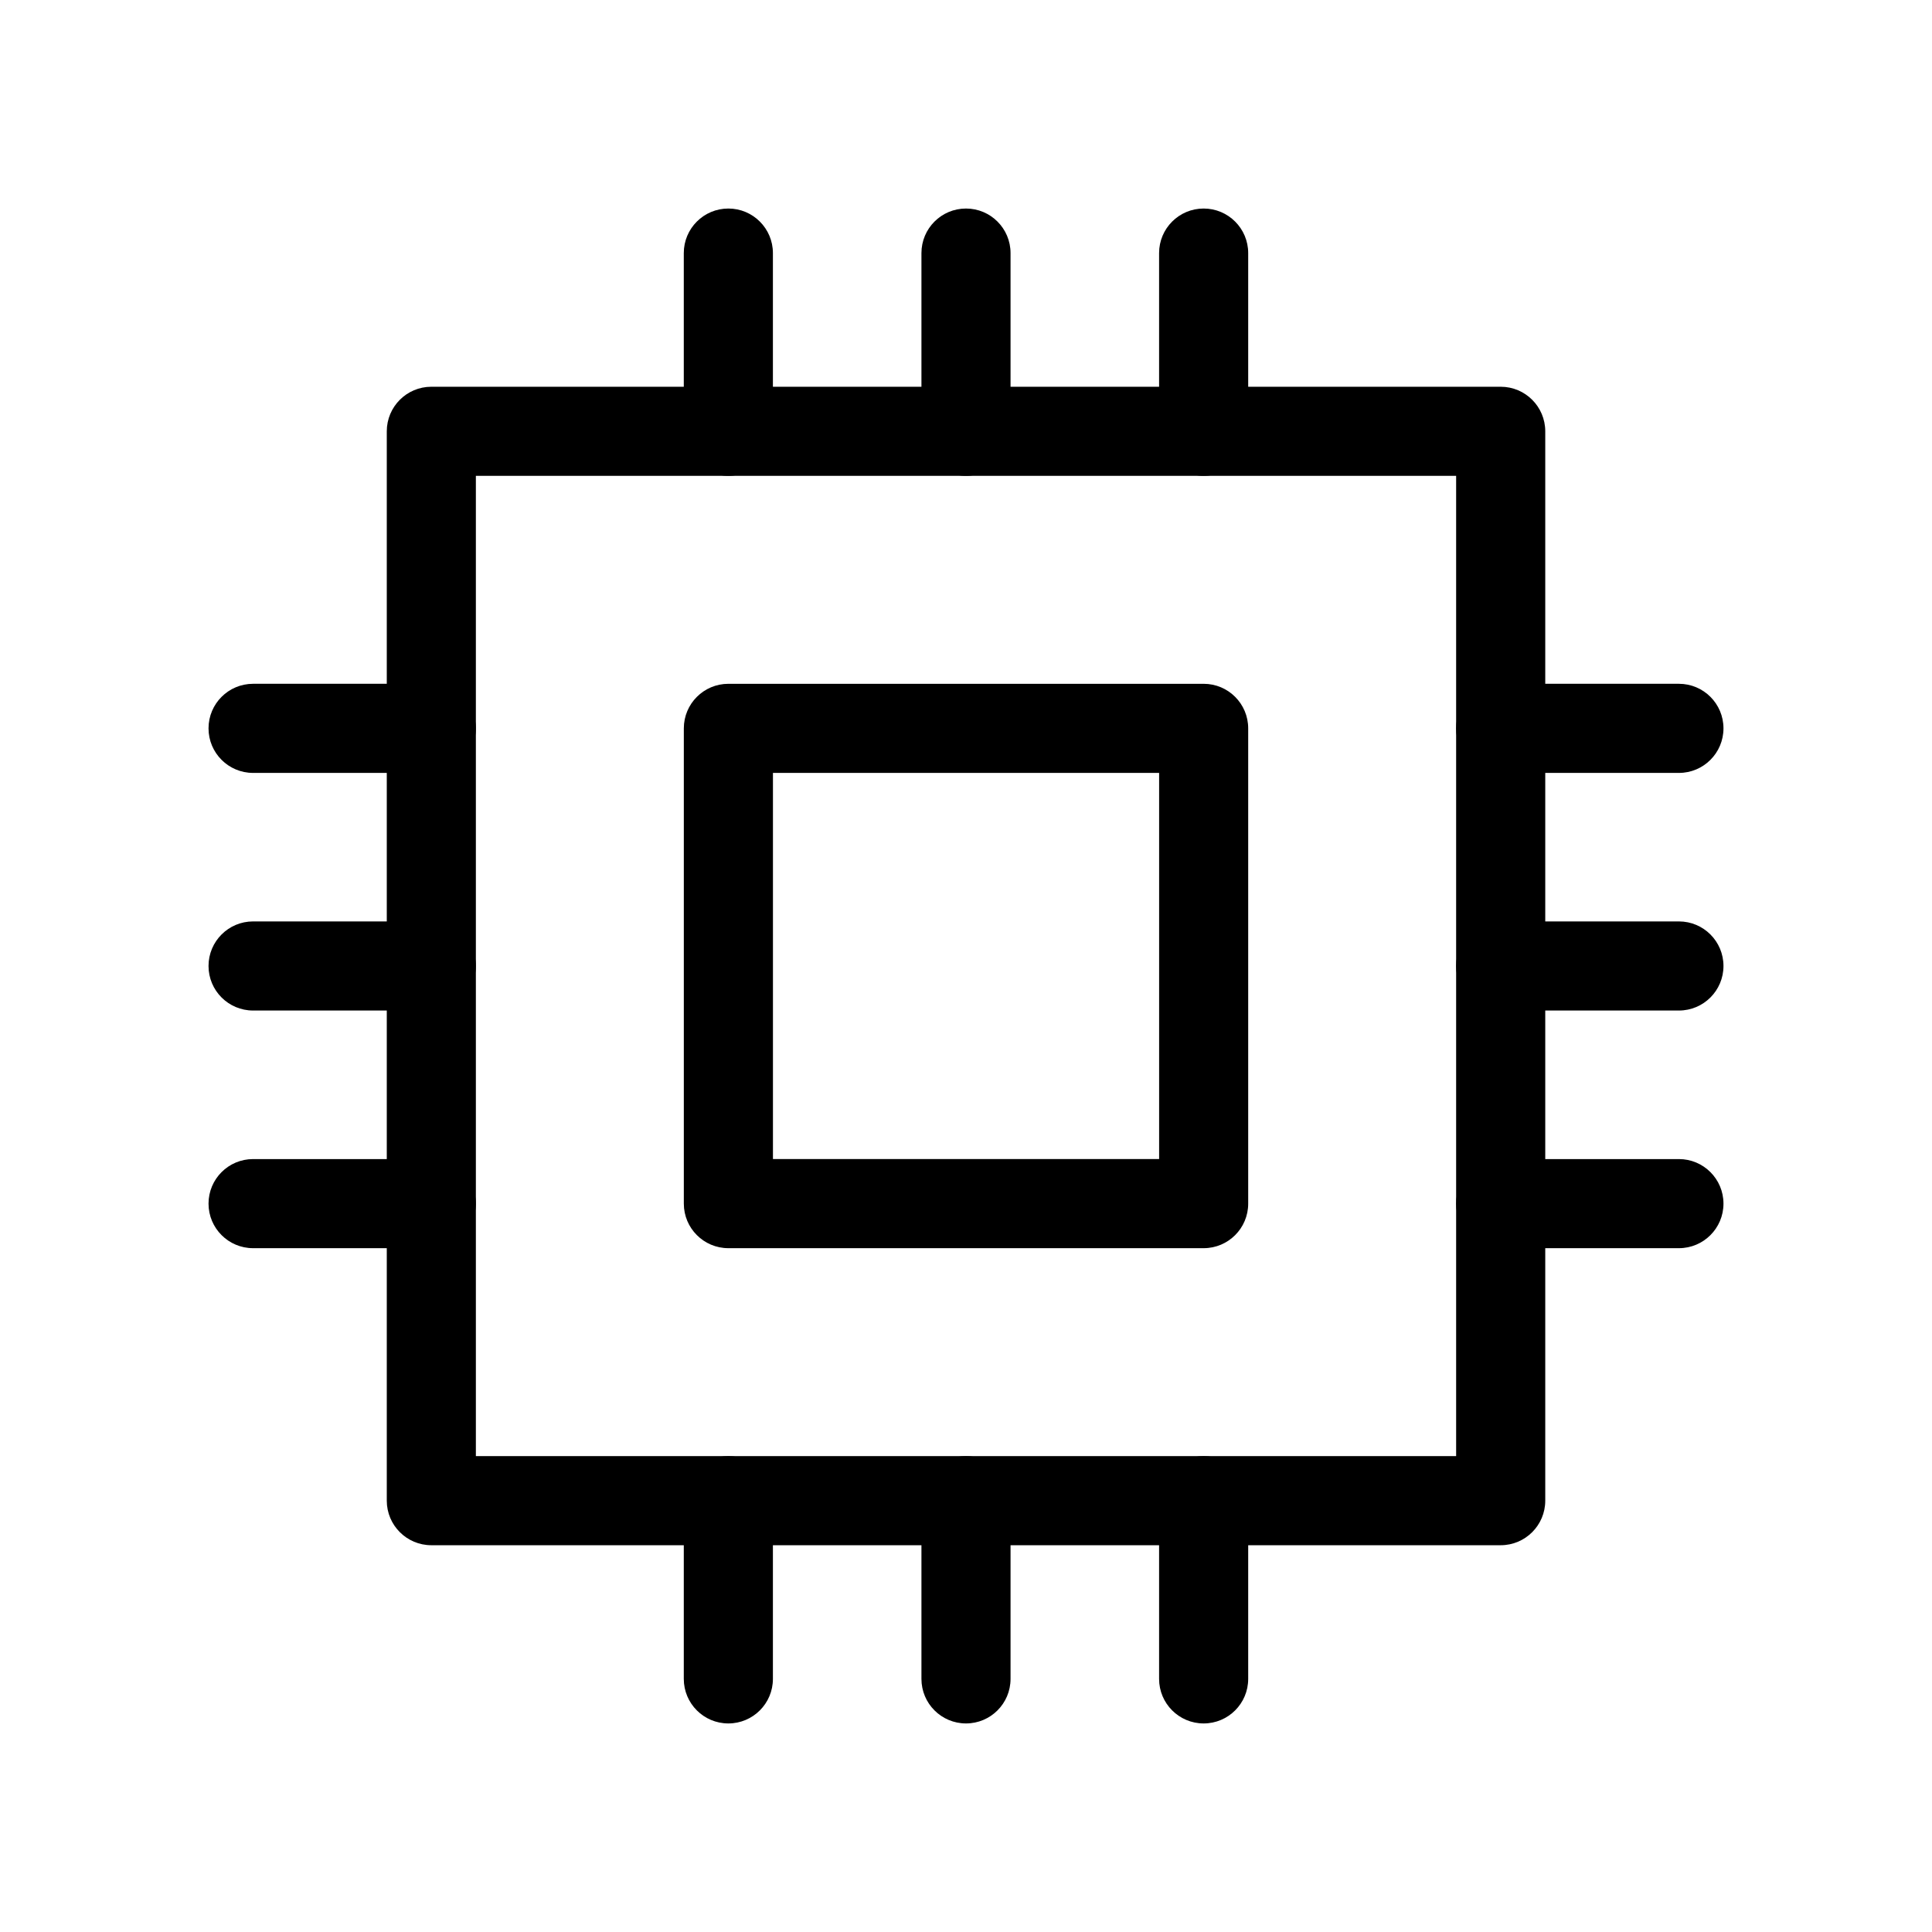
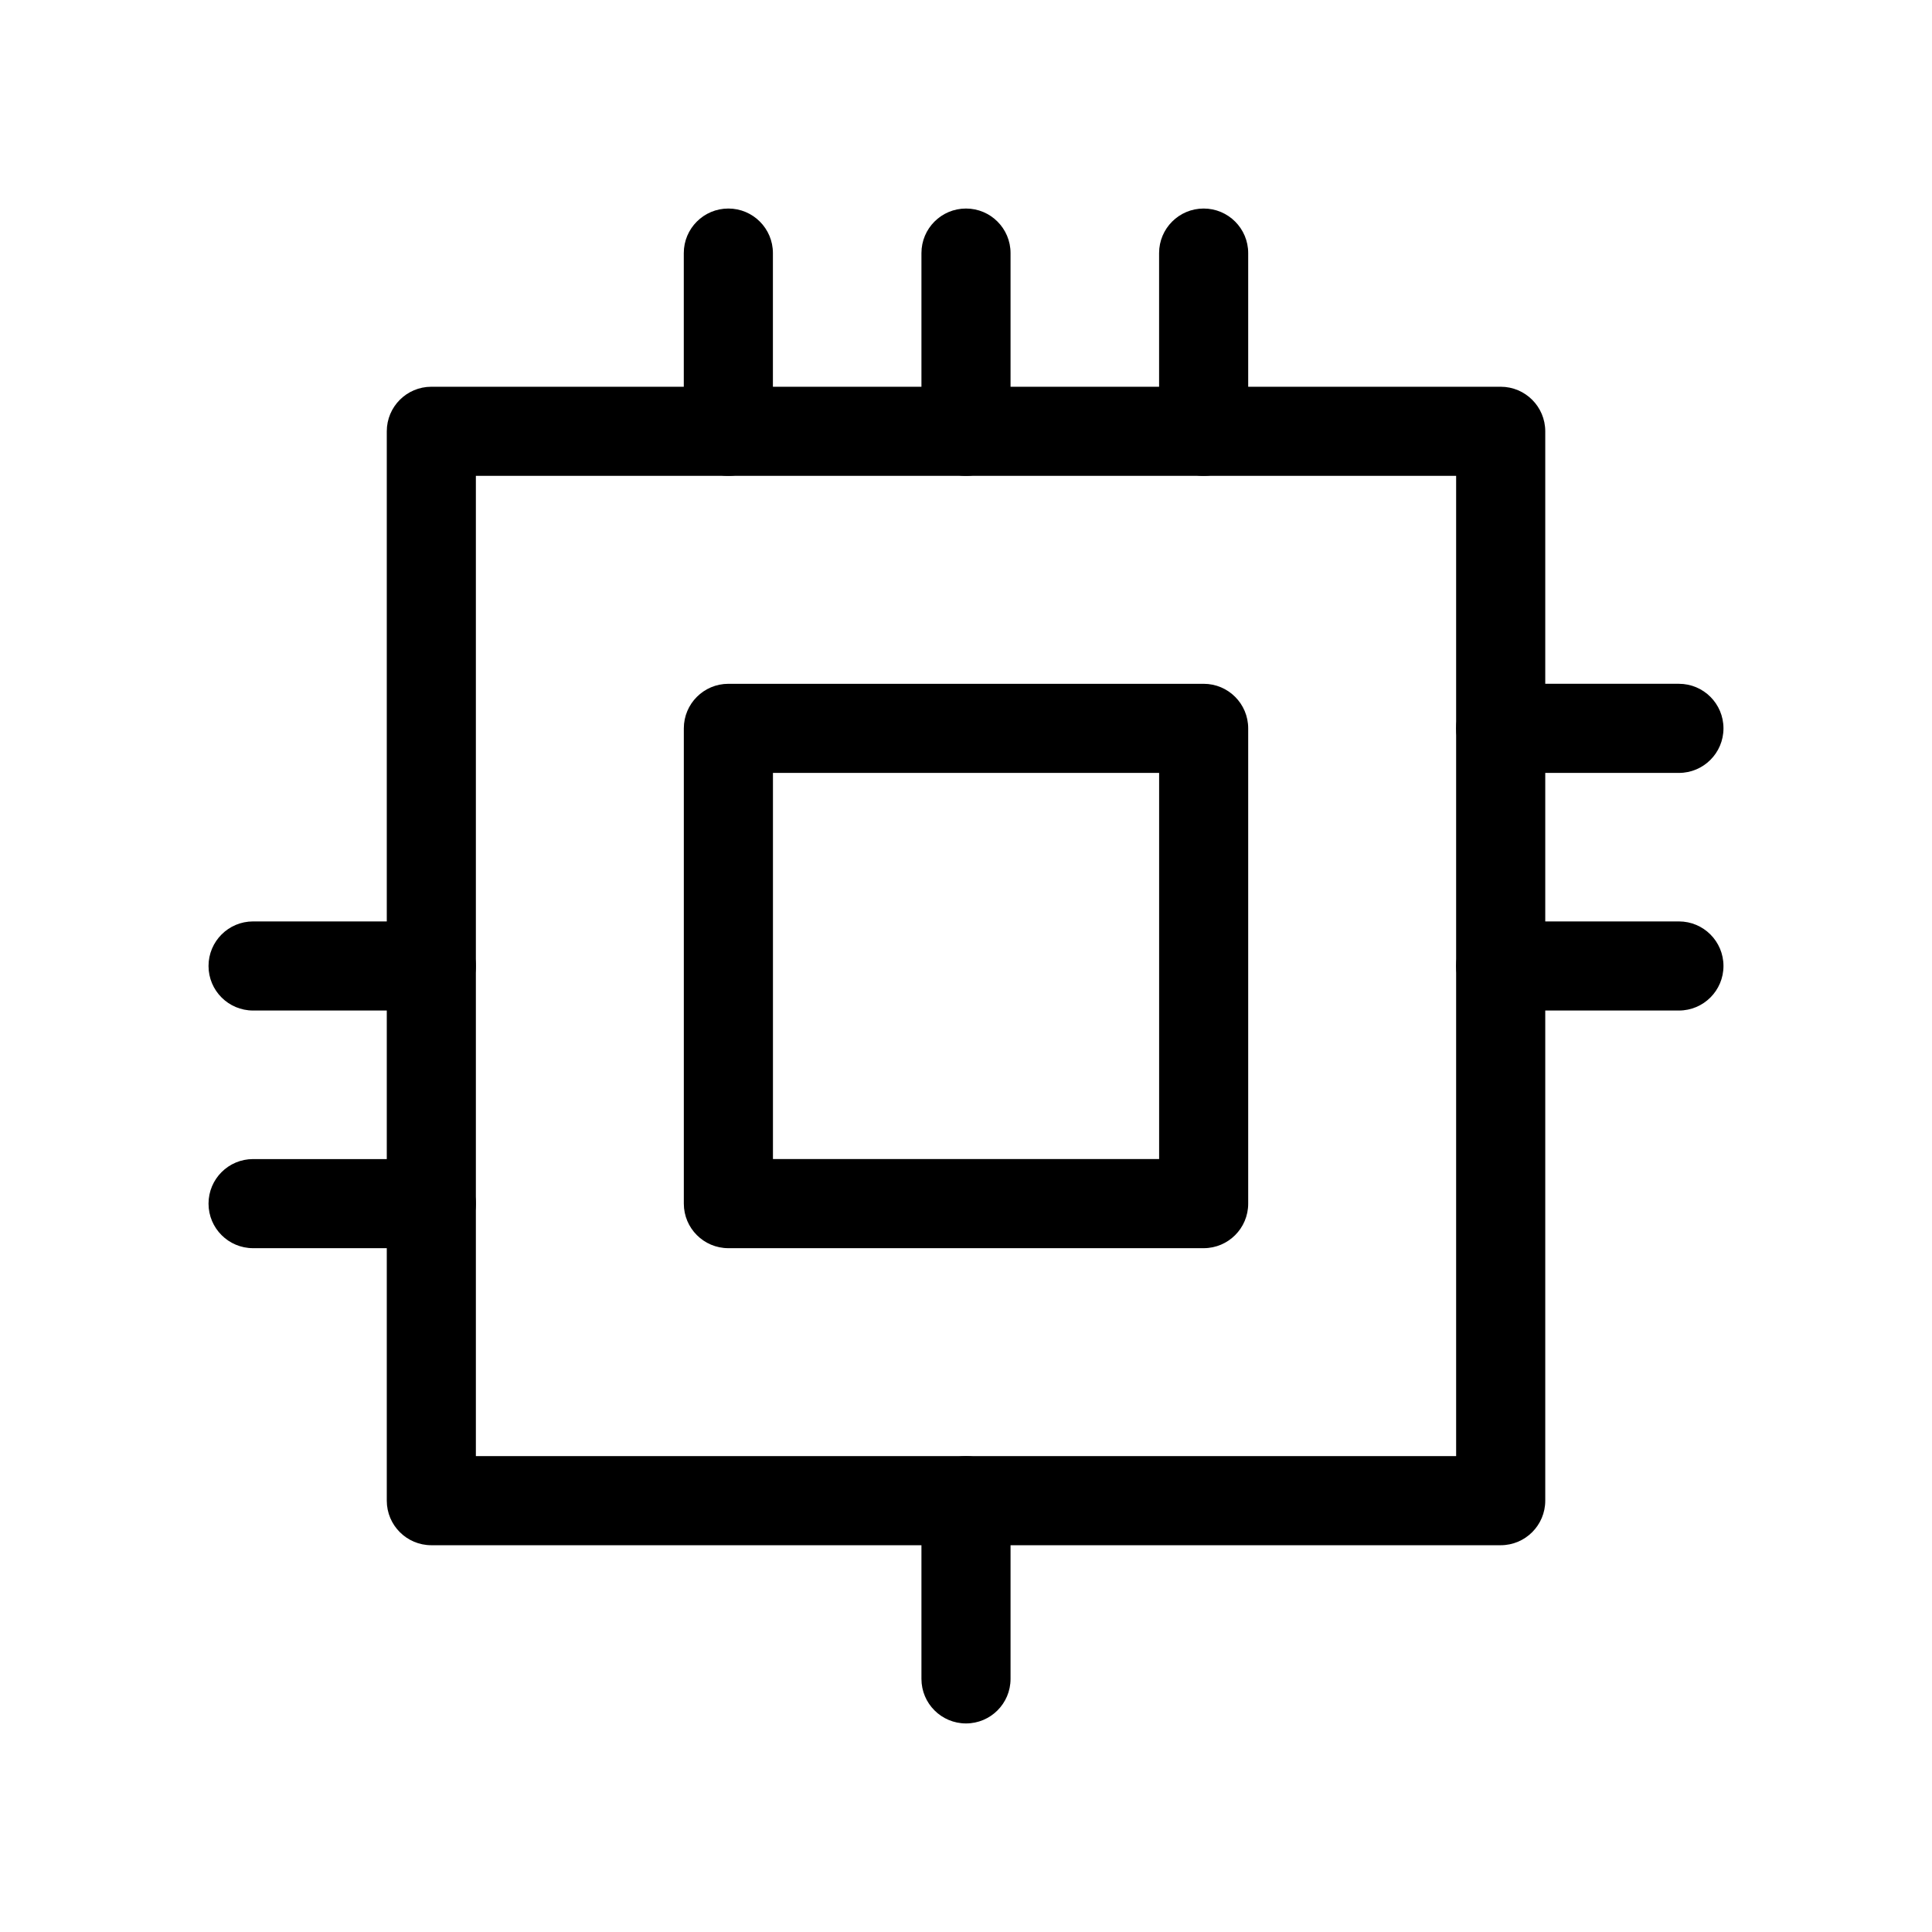
<svg xmlns="http://www.w3.org/2000/svg" fill="#000000" width="800px" height="800px" version="1.1" viewBox="144 144 512 512">
  <g>
    <path d="m337.02 270.11c-6.523 0-11.809-5.285-11.809-11.809v-47.23c0-6.523 5.285-11.809 11.809-11.809 6.519 0 11.809 5.285 11.809 11.809v47.23c0 6.523-5.289 11.809-11.809 11.809z" />
-     <path d="m337.02 600.73c-6.523 0-11.809-5.285-11.809-11.809v-47.23c0-6.523 5.285-11.809 11.809-11.809 6.519 0 11.809 5.285 11.809 11.809v47.23c0 6.523-5.289 11.809-11.809 11.809z" />
    <path d="m400 270.11c-6.523 0-11.809-5.285-11.809-11.809v-47.23c0-6.523 5.285-11.809 11.809-11.809 6.519 0 11.805 5.285 11.805 11.809v47.23c0 6.523-5.285 11.809-11.805 11.809z" />
    <path d="m400 600.73c-6.523 0-11.809-5.285-11.809-11.809v-47.23c0-6.523 5.285-11.809 11.809-11.809 6.519 0 11.805 5.285 11.805 11.809v47.23c0 6.523-5.285 11.809-11.805 11.809z" />
    <path d="m462.98 270.11c-6.523 0-11.809-5.285-11.809-11.809v-47.23c0-6.523 5.285-11.809 11.809-11.809 6.519 0 11.805 5.285 11.805 11.809v47.23c0 6.523-5.285 11.809-11.805 11.809z" />
-     <path d="m462.98 600.73c-6.523 0-11.809-5.285-11.809-11.809v-47.23c0-6.523 5.285-11.809 11.809-11.809 6.519 0 11.805 5.285 11.805 11.809v47.23c0 6.523-5.285 11.809-11.805 11.809z" />
    <path d="m588.93 348.83h-47.23c-6.523 0-11.809-5.289-11.809-11.809 0-6.523 5.285-11.809 11.809-11.809h47.23c6.523 0 11.809 5.285 11.809 11.809 0 6.519-5.285 11.809-11.809 11.809z" />
-     <path d="m258.3 348.83h-47.23c-6.523 0-11.809-5.289-11.809-11.809 0-6.523 5.285-11.809 11.809-11.809h47.23c6.523 0 11.809 5.285 11.809 11.809 0 6.519-5.285 11.809-11.809 11.809z" />
    <path d="m588.93 411.8h-47.23c-6.523 0-11.809-5.285-11.809-11.805 0-6.523 5.285-11.809 11.809-11.809h47.23c6.523 0 11.809 5.285 11.809 11.809 0 6.519-5.285 11.805-11.809 11.805z" />
    <path d="m258.3 411.8h-47.23c-6.523 0-11.809-5.285-11.809-11.805 0-6.523 5.285-11.809 11.809-11.809h47.23c6.523 0 11.809 5.285 11.809 11.809 0 6.519-5.285 11.805-11.809 11.805z" />
-     <path d="m588.93 474.78h-47.23c-6.523 0-11.809-5.285-11.809-11.805 0-6.523 5.285-11.809 11.809-11.809h47.23c6.523 0 11.809 5.285 11.809 11.809 0 6.519-5.285 11.805-11.809 11.805z" />
    <path d="m258.3 474.78h-47.23c-6.523 0-11.809-5.285-11.809-11.805 0-6.523 5.285-11.809 11.809-11.809h47.23c6.523 0 11.809 5.285 11.809 11.809 0 6.519-5.285 11.805-11.809 11.805z" />
    <path d="m541.7 553.5h-283.39c-6.519 0-11.809-5.289-11.809-11.809v-283.39c0-6.519 5.289-11.809 11.809-11.809h283.39c6.519 0 11.809 5.289 11.809 11.809v283.39c0 6.519-5.289 11.809-11.809 11.809zm-271.59-23.617h259.78v-259.78h-259.78z" />
    <path d="m462.98 474.78h-125.95c-6.523 0-11.809-5.285-11.809-11.805v-125.95c0-6.523 5.285-11.809 11.809-11.809h125.95c6.519 0 11.805 5.285 11.805 11.809v125.95c0 6.519-5.285 11.805-11.805 11.805zm-114.14-23.617h102.34v-102.34h-102.34z" />
  </g>
</svg>